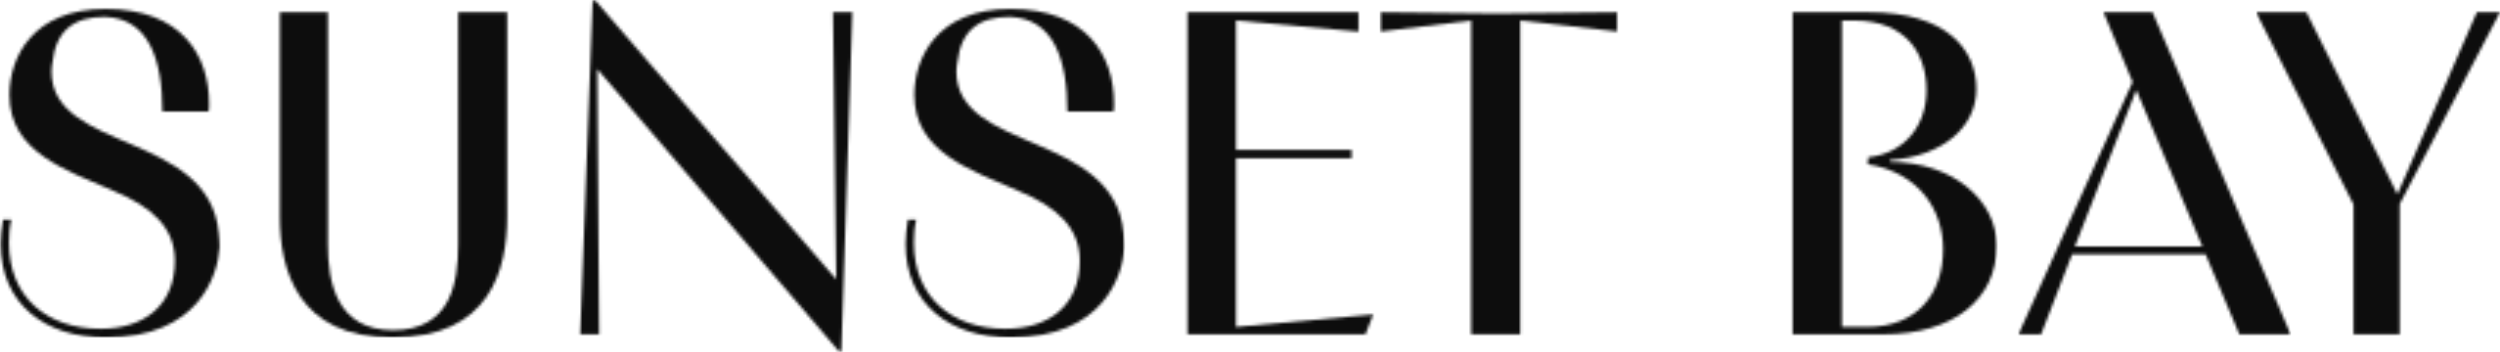
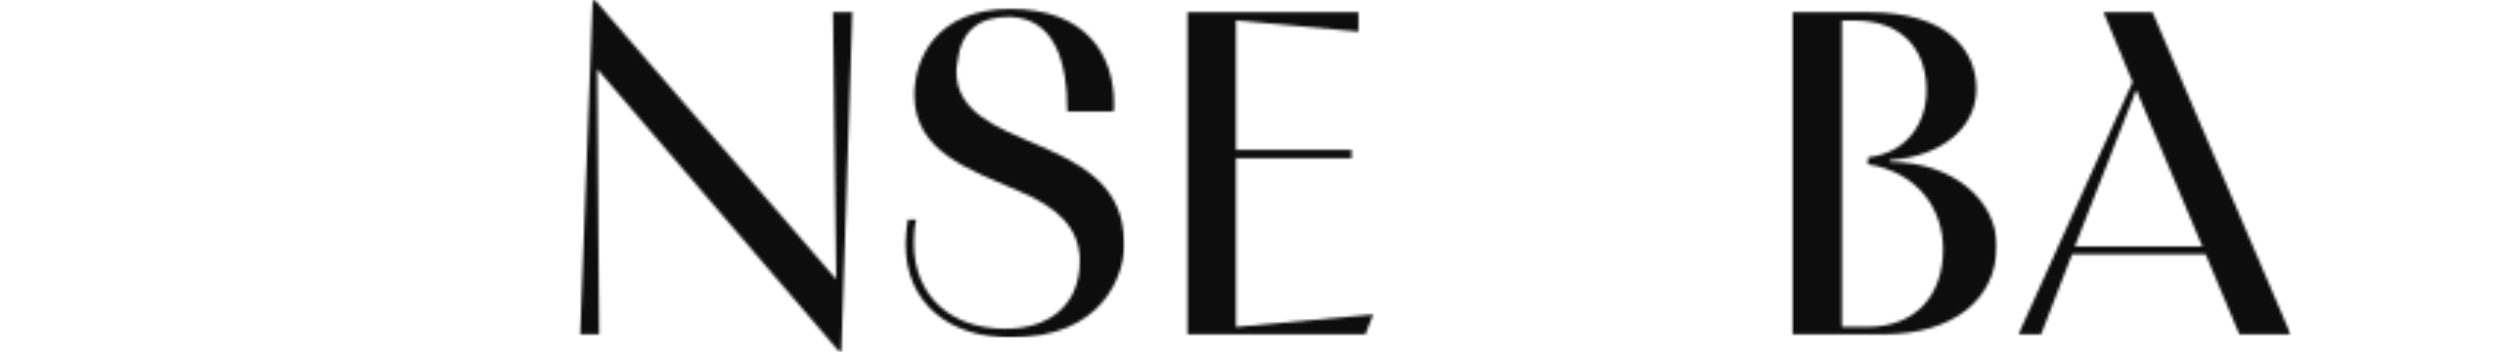
<svg xmlns="http://www.w3.org/2000/svg" width="852" height="120" viewBox="0 0 852 120" fill="none">
  <mask id="mask0_844_134" style="mask-type:luminance" maskUnits="userSpaceOnUse" x="0" y="3" width="75" height="113">
-     <path d="M3.211 32.347C3.211 51.88 22.27 57.865 38.809 65.11C51.725 70.465 59.599 77.553 59.599 88.893C59.599 104.014 49.203 112.047 34.241 112.047C15.97 112.047 3.054 101.178 3.054 82.75C3.054 80.23 3.211 77.553 3.841 74.876H1.007C0.534 77.869 0.218 80.546 0.218 83.066C0.218 103.699 15.497 115.039 35.974 115.039C67.79 115.039 74.247 93.775 74.878 84.169C74.878 82.436 74.721 81.018 74.563 79.444C71.255 44.634 17.545 52.037 17.545 24.316C17.545 23.213 17.702 22.266 17.859 21.322C19.119 10.138 25.419 5.73 35.817 5.73C50.779 6.358 55.346 20.377 55.346 38.018H71.098C71.255 37.23 71.255 36.127 71.255 35.182C71.255 18.801 61.805 3.052 35.974 3.052C11.087 3.052 3.211 19.59 3.211 32.347Z" fill="white" />
-   </mask>
+     </mask>
  <g mask="url(#mask0_844_134)">
    <mask id="mask1_844_134" style="mask-type:luminance" maskUnits="userSpaceOnUse" x="-1" y="1" width="77" height="115">
      <mask id="mask2_844_134" style="mask-type:luminance" maskUnits="userSpaceOnUse" x="-43772" y="-43233" width="87381" height="87381">
        <path d="M-43771.1 44147.5H43608.8V-43232.5H-43771.1V44147.5Z" fill="white" />
      </mask>
      <g mask="url(#mask2_844_134)">
        <rect x="-0.5" y="1.809" width="76" height="113.333" fill="white" />
      </g>
    </mask>
    <g mask="url(#mask1_844_134)">
      <rect x="-0.5" y="1.809" width="76" height="113.333" fill="#0D0D0D" />
    </g>
  </g>
  <mask id="mask3_844_134" style="mask-type:luminance" maskUnits="userSpaceOnUse" x="95" y="4" width="78" height="112">
-     <path d="M156.15 4.154V83.224C156.15 96.138 153.787 112.519 133.941 112.519C114.567 112.519 111.733 95.982 111.733 83.224V4.154H95.351V73.773C95.351 91.886 101.337 115.039 133.783 115.039C167.017 115.039 172.846 91.886 172.846 73.773V4.154H156.15Z" fill="white" />
-   </mask>
+     </mask>
  <g mask="url(#mask3_844_134)">
    <mask id="mask4_844_134" style="mask-type:luminance" maskUnits="userSpaceOnUse" x="94" y="3" width="81" height="113">
      <mask id="mask5_844_134" style="mask-type:luminance" maskUnits="userSpaceOnUse" x="-43772" y="-43233" width="87381" height="87381">
        <path d="M-43771.1 44147.5H43608.8V-43232.5H-43771.1V44147.5Z" fill="white" />
      </mask>
      <g mask="url(#mask5_844_134)">
        <rect x="94.168" y="3.137" width="80" height="112" fill="white" />
      </g>
    </mask>
    <g mask="url(#mask4_844_134)">
      <rect x="94.168" y="3.137" width="80" height="112" fill="#0D0D0D" />
    </g>
  </g>
  <mask id="mask6_844_134" style="mask-type:luminance" maskUnits="userSpaceOnUse" x="197" y="0" width="94" height="120">
    <path d="M201.982 0.216L197.729 113.937H204.187L203.557 23.526L285.934 119.766H286.721L290.501 4.154H283.885L284.987 95.194L202.926 0.216H201.982Z" fill="white" />
  </mask>
  <g mask="url(#mask6_844_134)">
    <mask id="mask7_844_134" style="mask-type:luminance" maskUnits="userSpaceOnUse" x="196" y="-1" width="96" height="122">
      <mask id="mask8_844_134" style="mask-type:luminance" maskUnits="userSpaceOnUse" x="-43772" y="-43233" width="87381" height="87381">
        <path d="M-43771.1 44147.5H43608.8V-43232.5H-43771.1V44147.5Z" fill="white" />
      </mask>
      <g mask="url(#mask8_844_134)">
        <rect x="196.832" y="-0.859" width="94.667" height="121.333" fill="white" />
      </g>
    </mask>
    <g mask="url(#mask7_844_134)">
      <rect x="196.832" y="-0.859" width="94.667" height="121.333" fill="#0D0D0D" />
    </g>
  </g>
  <mask id="mask9_844_134" style="mask-type:luminance" maskUnits="userSpaceOnUse" x="308" y="3" width="76" height="113">
    <path d="M311.603 32.347C311.603 51.88 330.662 57.865 347.201 65.11C360.117 70.465 367.993 77.553 367.993 88.893C367.993 104.014 357.597 112.047 342.633 112.047C324.362 112.047 311.446 101.178 311.446 82.75C311.446 80.23 311.603 77.553 312.234 74.876H309.398C308.926 77.869 308.611 80.546 308.611 83.066C308.611 103.699 323.89 115.039 344.365 115.039C376.182 115.039 382.641 93.775 383.27 84.169C383.27 82.436 383.113 81.018 382.955 79.444C379.647 44.634 325.937 52.037 325.937 24.316C325.937 23.213 326.094 22.266 326.253 21.322C327.511 10.138 333.813 5.73 344.209 5.73C359.171 6.358 363.739 20.377 363.739 38.018H379.49C379.647 37.23 379.647 36.127 379.647 35.182C379.647 18.801 370.197 3.052 344.365 3.052C319.479 3.052 311.603 19.59 311.603 32.347Z" fill="white" />
  </mask>
  <g mask="url(#mask9_844_134)">
    <mask id="mask10_844_134" style="mask-type:luminance" maskUnits="userSpaceOnUse" x="307" y="1" width="77" height="115">
      <mask id="mask11_844_134" style="mask-type:luminance" maskUnits="userSpaceOnUse" x="-43772" y="-43233" width="87381" height="87381">
        <path d="M-43771.2 44147.5H43608.8V-43232.5H-43771.2V44147.5Z" fill="white" />
      </mask>
      <g mask="url(#mask11_844_134)">
        <rect x="307.496" y="1.809" width="76" height="113.333" fill="white" />
      </g>
    </mask>
    <g mask="url(#mask10_844_134)">
      <rect x="307.496" y="1.809" width="76" height="113.333" fill="#0D0D0D" />
    </g>
  </g>
  <mask id="mask12_844_134" style="mask-type:luminance" maskUnits="userSpaceOnUse" x="404" y="4" width="65" height="110">
    <path d="M404.688 4.154V113.937H465.33L468.007 107.165L421.227 111.417V53.926H460.604V51.092H421.227V6.989L462.967 10.77V4.154H404.688Z" fill="white" />
  </mask>
  <g mask="url(#mask12_844_134)">
    <mask id="mask13_844_134" style="mask-type:luminance" maskUnits="userSpaceOnUse" x="403" y="3" width="66" height="113">
      <mask id="mask14_844_134" style="mask-type:luminance" maskUnits="userSpaceOnUse" x="-43772" y="-43233" width="87381" height="87381">
        <path d="M-43771.2 44147.5H43608.8V-43232.5H-43771.2V44147.5Z" fill="white" />
      </mask>
      <g mask="url(#mask14_844_134)">
        <rect x="403.496" y="3.137" width="65.333" height="112" fill="white" />
      </g>
    </mask>
    <g mask="url(#mask13_844_134)">
      <rect x="403.496" y="3.137" width="65.333" height="112" fill="#0D0D0D" />
    </g>
  </g>
  <mask id="mask15_844_134" style="mask-type:luminance" maskUnits="userSpaceOnUse" x="470" y="4" width="82" height="110">
    <path d="M509.902 4.626L470.367 4.154V10.77L501.397 6.989V113.937H518.093V6.989L551.484 10.77V4.154L509.902 4.626Z" fill="white" />
  </mask>
  <g mask="url(#mask15_844_134)">
    <mask id="mask16_844_134" style="mask-type:luminance" maskUnits="userSpaceOnUse" x="470" y="3" width="82" height="113">
      <mask id="mask17_844_134" style="mask-type:luminance" maskUnits="userSpaceOnUse" x="-43772" y="-43233" width="87381" height="87381">
-         <path d="M-43771.2 44147.5H43608.8V-43232.5H-43771.2V44147.5Z" fill="white" />
-       </mask>
+         </mask>
      <g mask="url(#mask17_844_134)">
        <rect x="470.164" y="3.137" width="81.333" height="112" fill="white" />
      </g>
    </mask>
    <g mask="url(#mask16_844_134)">
      <rect x="470.164" y="3.137" width="81.333" height="112" fill="#0D0D0D" />
    </g>
  </g>
  <mask id="mask18_844_134" style="mask-type:luminance" maskUnits="userSpaceOnUse" x="610" y="4" width="71" height="110">
    <path d="M610.86 4.154V113.937H641.732C665.988 113.937 680.48 101.81 680.48 83.695C680.48 68.576 665.831 55.186 644.095 55.186V54.558C662.208 53.297 673.548 43.217 673.548 30.299C673.548 16.912 663.468 4.154 636.692 4.154H610.86ZM627.714 6.989H631.81C649.922 6.989 656.538 18.643 656.538 30.773C656.538 42.586 649.294 52.194 636.692 53.611L636.534 55.974C654.018 58.809 662.208 71.567 662.208 84.956C662.208 100.077 653.388 111.417 636.376 111.417H627.714V6.989Z" fill="white" />
  </mask>
  <g mask="url(#mask18_844_134)">
    <mask id="mask19_844_134" style="mask-type:luminance" maskUnits="userSpaceOnUse" x="610" y="3" width="71" height="113">
      <mask id="mask20_844_134" style="mask-type:luminance" maskUnits="userSpaceOnUse" x="-43772" y="-43233" width="87381" height="87381">
        <path d="M-43771.2 44147.5H43608.8V-43232.5H-43771.2V44147.5Z" fill="white" />
      </mask>
      <g mask="url(#mask20_844_134)">
        <rect x="610.164" y="3.137" width="70.667" height="112" fill="white" />
      </g>
    </mask>
    <g mask="url(#mask19_844_134)">
      <rect x="610.164" y="3.137" width="70.667" height="112" fill="#0D0D0D" />
    </g>
  </g>
  <mask id="mask21_844_134" style="mask-type:luminance" maskUnits="userSpaceOnUse" x="687" y="4" width="94" height="110">
    <path d="M716.862 4.154L726.784 27.938L687.879 113.937H695.598L706.151 86.689H751.67L763.168 113.937H780.652L733.558 4.154H716.862ZM728.044 30.616L750.568 84.01H707.096L728.044 30.616Z" fill="white" />
  </mask>
  <g mask="url(#mask21_844_134)">
    <mask id="mask22_844_134" style="mask-type:luminance" maskUnits="userSpaceOnUse" x="687" y="3" width="94" height="113">
      <mask id="mask23_844_134" style="mask-type:luminance" maskUnits="userSpaceOnUse" x="-43772" y="-43233" width="87381" height="87381">
        <path d="M-43771.2 44147.5H43608.8V-43232.5H-43771.2V44147.5Z" fill="white" />
      </mask>
      <g mask="url(#mask23_844_134)">
        <rect x="687.496" y="3.137" width="93.333" height="112" fill="white" />
      </g>
    </mask>
    <g mask="url(#mask22_844_134)">
      <rect x="687.496" y="3.137" width="93.333" height="112" fill="#0D0D0D" />
    </g>
  </g>
  <mask id="mask24_844_134" style="mask-type:luminance" maskUnits="userSpaceOnUse" x="768" y="4" width="85" height="110">
    <path d="M844.126 4.154L817.034 66.213L786.004 4.154H768.836L802.071 69.678V113.937H817.822V69.521L852 4.154H844.126Z" fill="white" />
  </mask>
  <g mask="url(#mask24_844_134)">
    <mask id="mask25_844_134" style="mask-type:luminance" maskUnits="userSpaceOnUse" x="768" y="3" width="85" height="113">
      <mask id="mask26_844_134" style="mask-type:luminance" maskUnits="userSpaceOnUse" x="-43772" y="-43233" width="87381" height="87381">
        <path d="M-43771.2 44147.5H43608.8V-43232.5H-43771.2V44147.5Z" fill="white" />
      </mask>
      <g mask="url(#mask26_844_134)">
-         <rect x="768.828" y="3.137" width="84" height="112" fill="white" />
-       </g>
+         </g>
    </mask>
    <g mask="url(#mask25_844_134)">
      <rect x="768.828" y="3.137" width="84" height="112" fill="#0D0D0D" />
    </g>
  </g>
</svg>